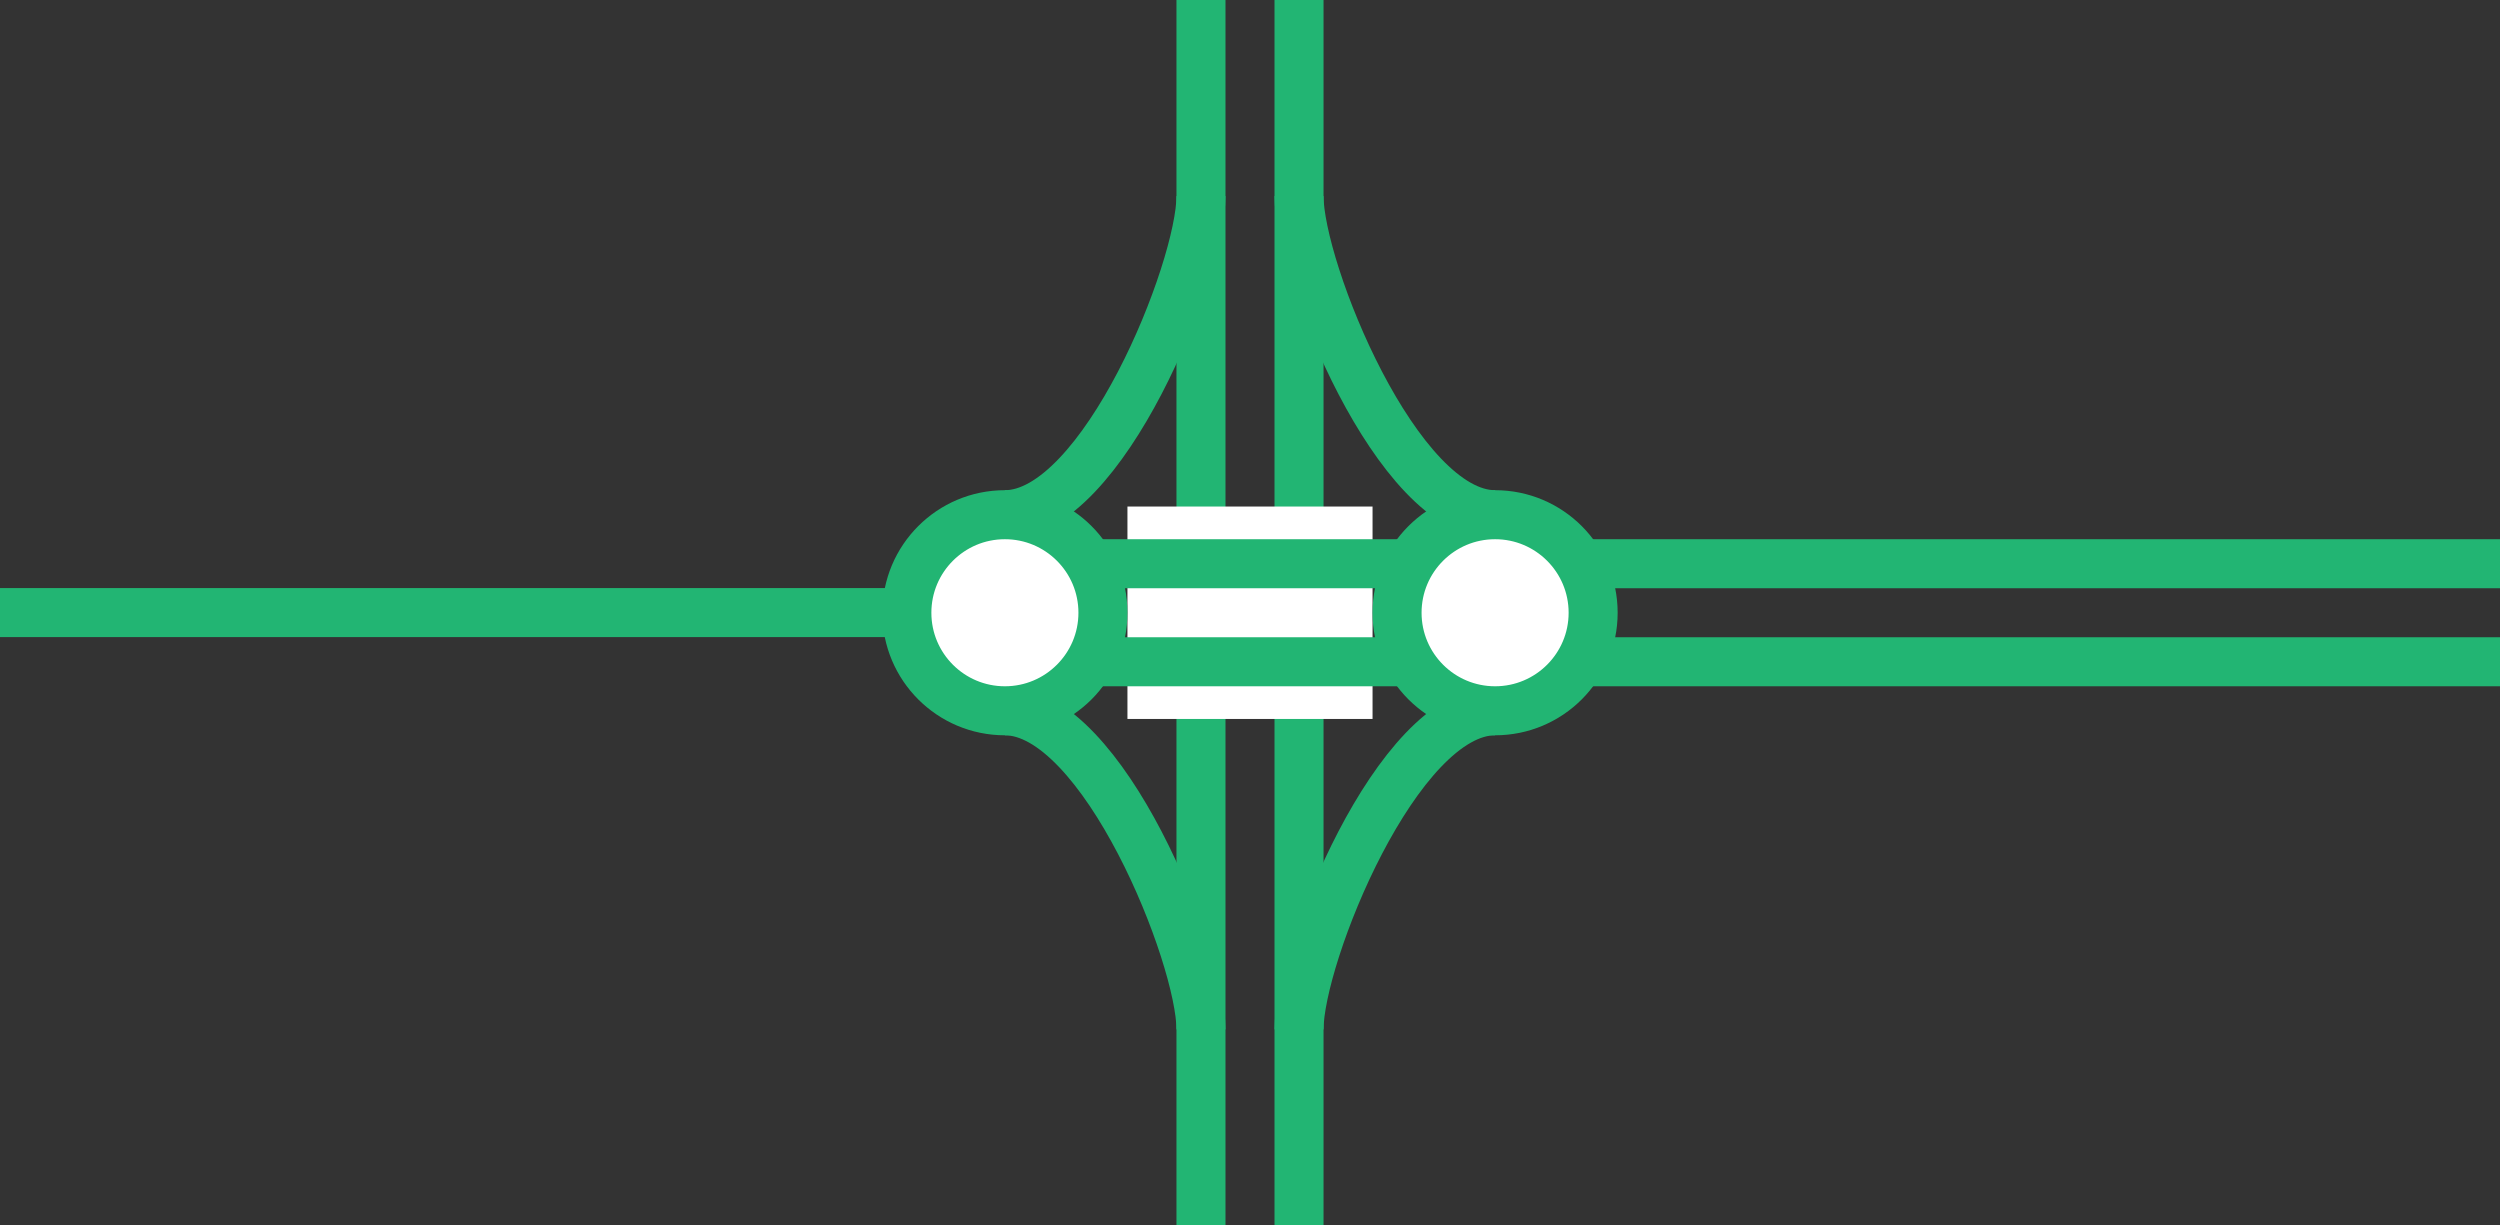
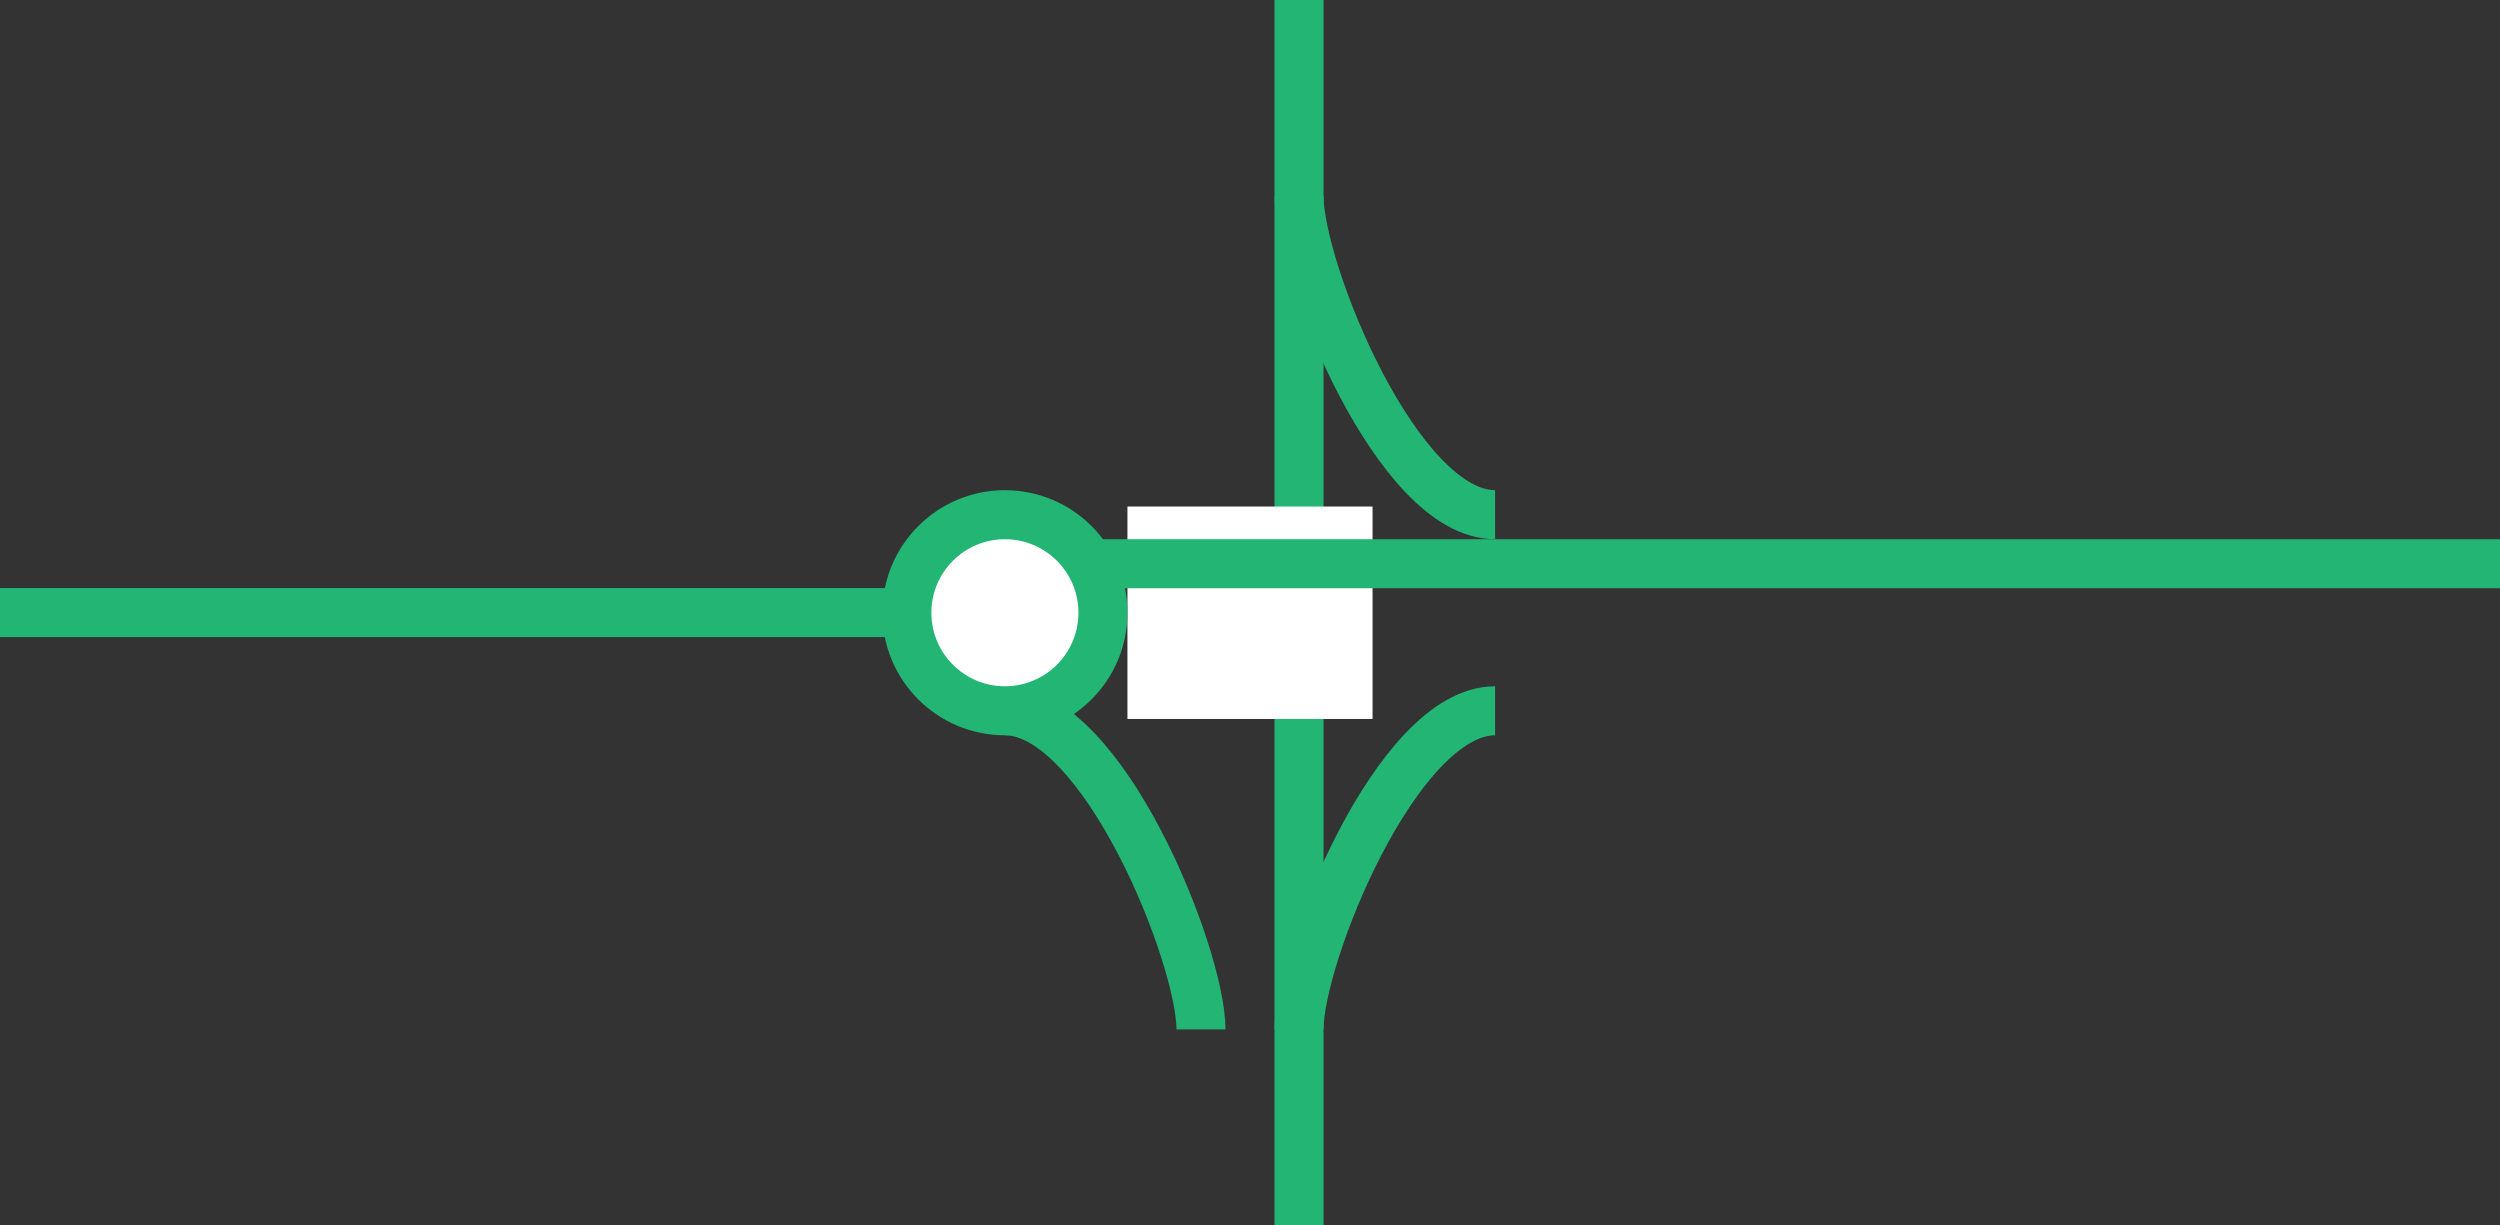
<svg xmlns="http://www.w3.org/2000/svg" viewBox="0 0 153 75">
  <rect x="0" y="0" width="153" height="75" fill="#333333" stroke="none" />
  <g fill="none">
    <path d="m91.5 31.5c-6 0-12-15-12-19.5" stroke="#22b573" stroke-miterlimit="10" stroke-width="3" />
    <path d="m91.5 43.5c-6 0-12 15-12 19.5" stroke="#22b573" stroke-miterlimit="10" stroke-width="3" />
-     <path d="m61.5 31.5c6 0 12-15 12-19.5" stroke="#22b573" stroke-miterlimit="10" stroke-width="3" />
    <path d="m61.5 43.5c6 0 12 15 12 19.5" stroke="#22b573" stroke-miterlimit="10" stroke-width="3" />
    <path d="m79.5 0v75" stroke="#22b573" stroke-miterlimit="10" stroke-width="3" />
-     <path d="m73.5 0v75" stroke="#22b573" stroke-miterlimit="10" stroke-width="3" />
-     <path d="m0 35.97h3v3h-3z" />
-     <path d="m150 33.05h3v3h-3z" />
+     <path d="m0 35.97v3h-3z" />
    <path d="m69 37.5h15" stroke="#fff" stroke-miterlimit="10" stroke-width="13" />
-     <path d="m64.5 40.5h88.5" stroke="#22b573" stroke-miterlimit="10" stroke-width="3" />
    <path d="m64.5 34.5h88.5" stroke="#22b573" stroke-miterlimit="10" stroke-width="3" />
  </g>
  <path d="m0 37.49h64.88" fill="#fff" stroke="#22b573" stroke-miterlimit="10" stroke-width="3" />
-   <circle cx="91.5" cy="37.5" fill="#fff" r="6" stroke="#22b573" stroke-miterlimit="10" stroke-width="3" />
  <circle cx="61.5" cy="37.5" fill="#fff" r="6" stroke="#22b573" stroke-miterlimit="10" stroke-width="3" />
</svg>